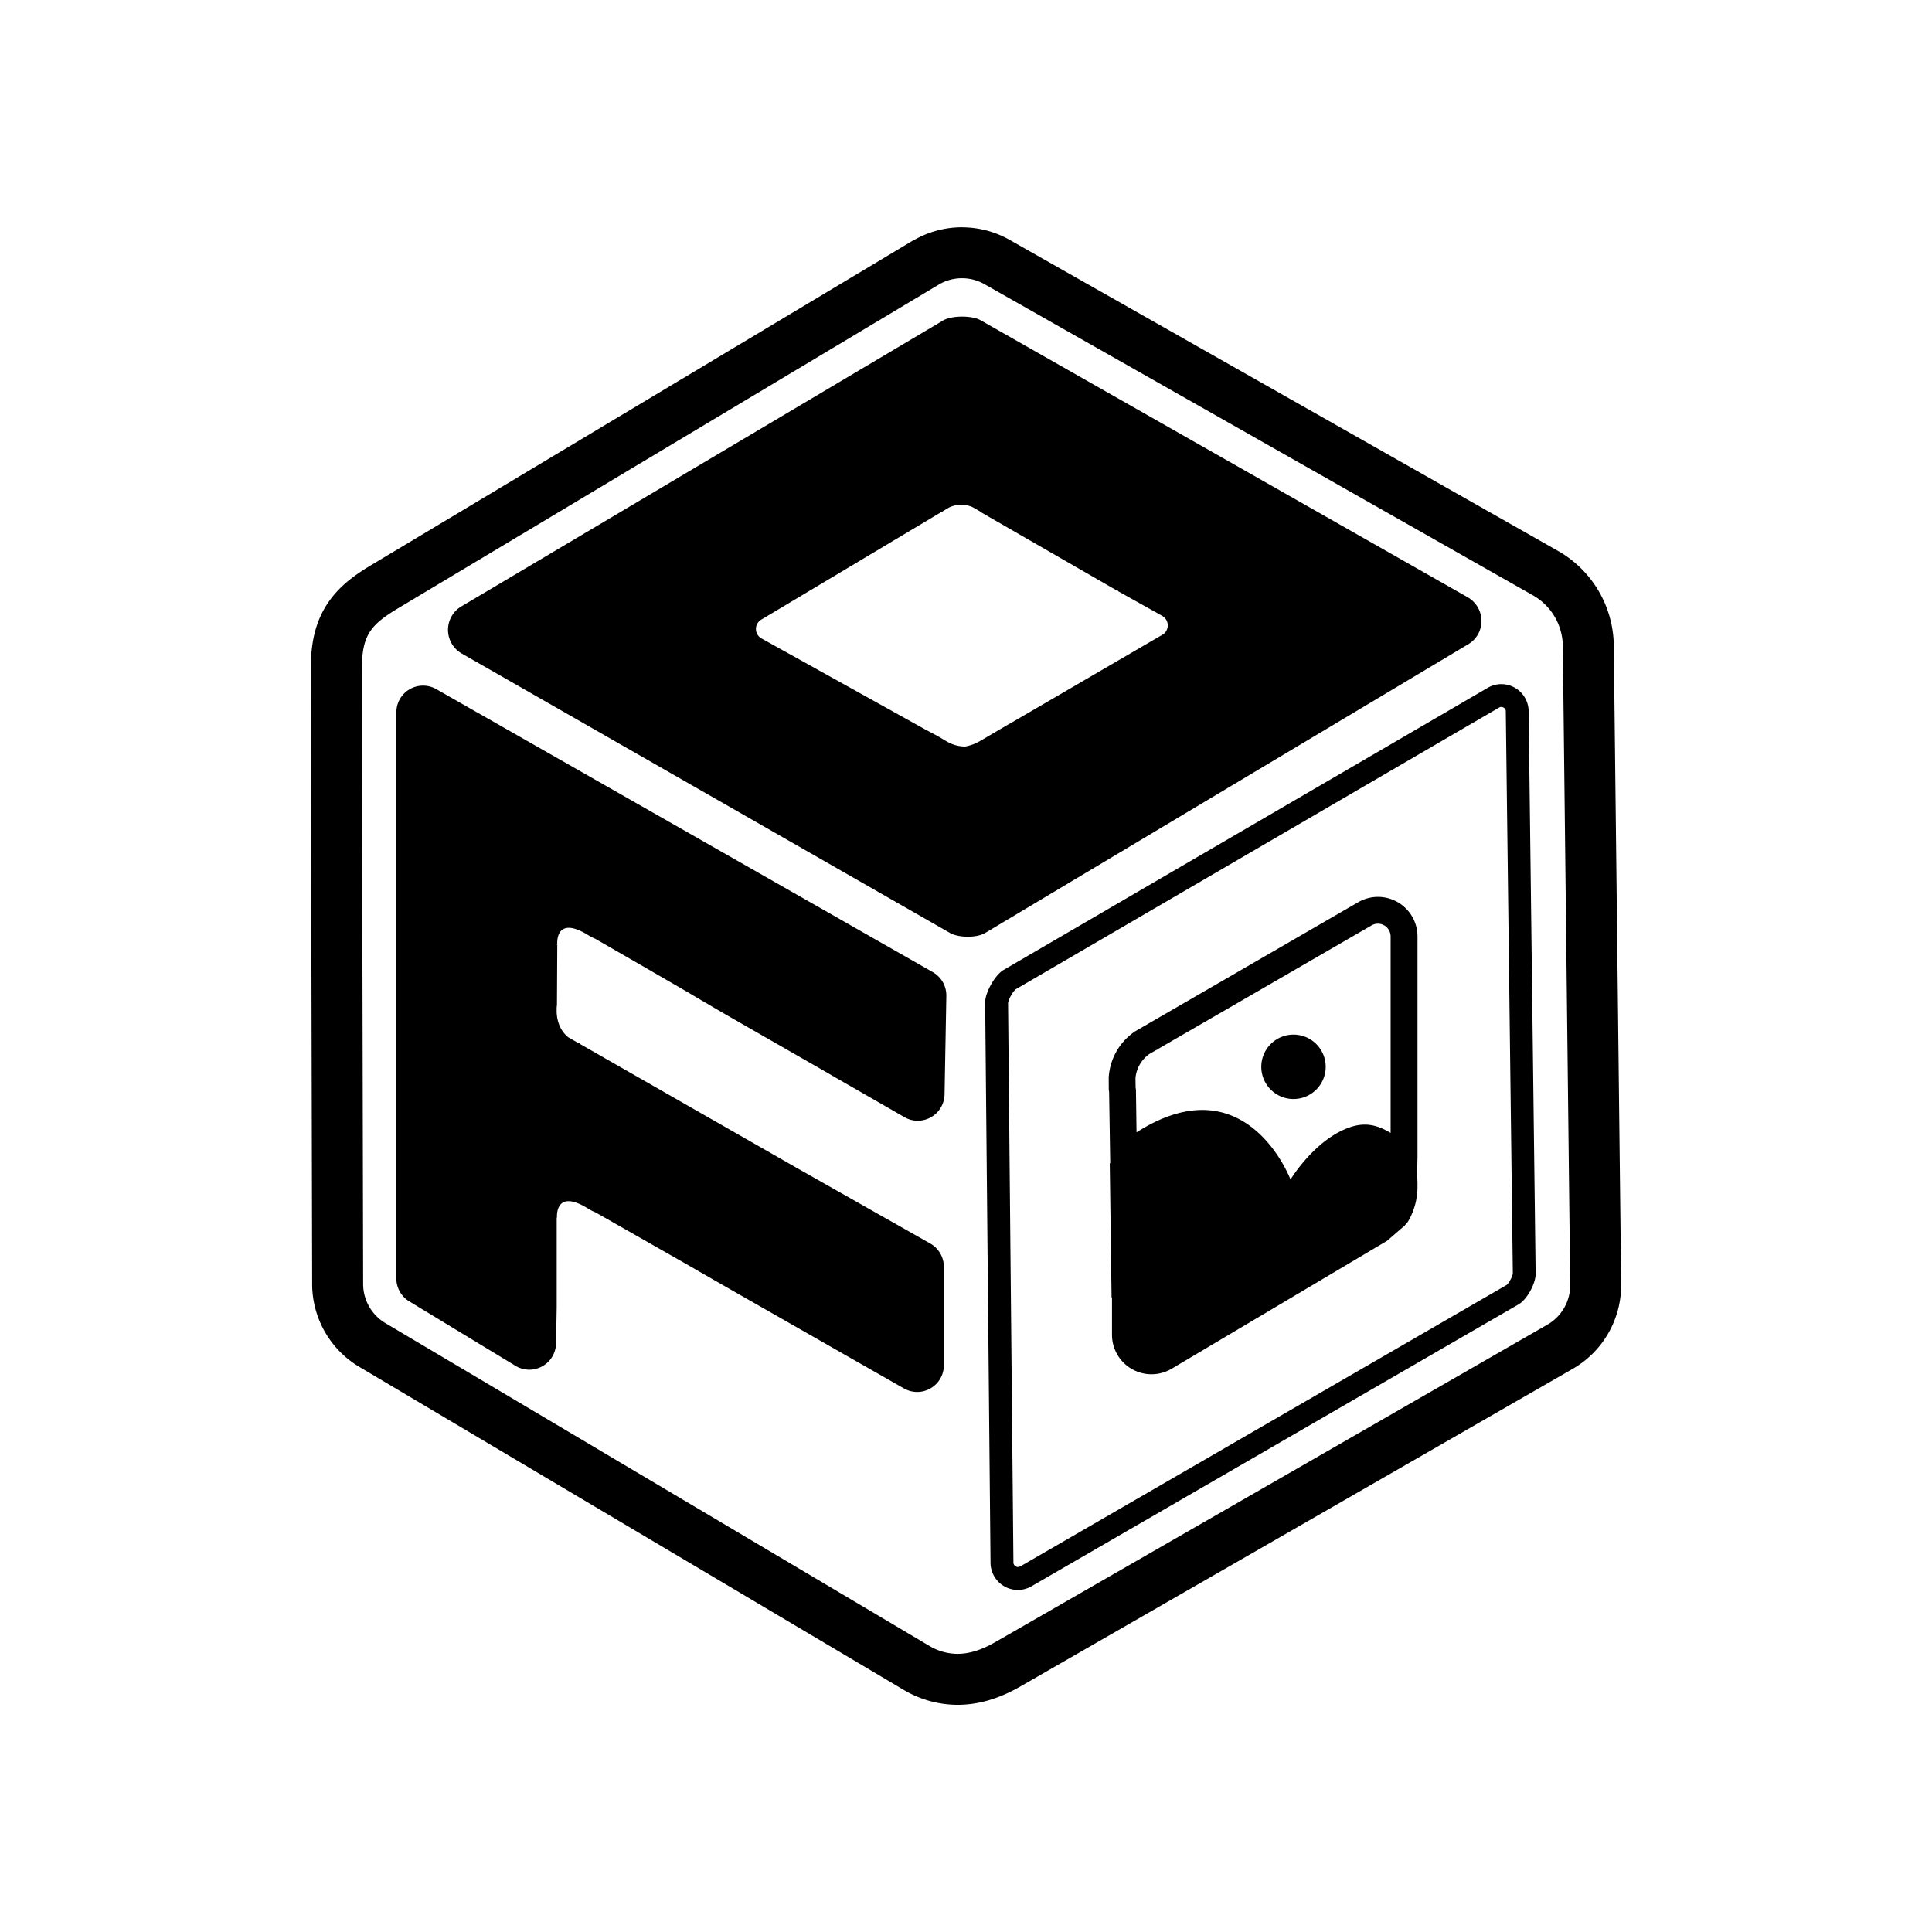
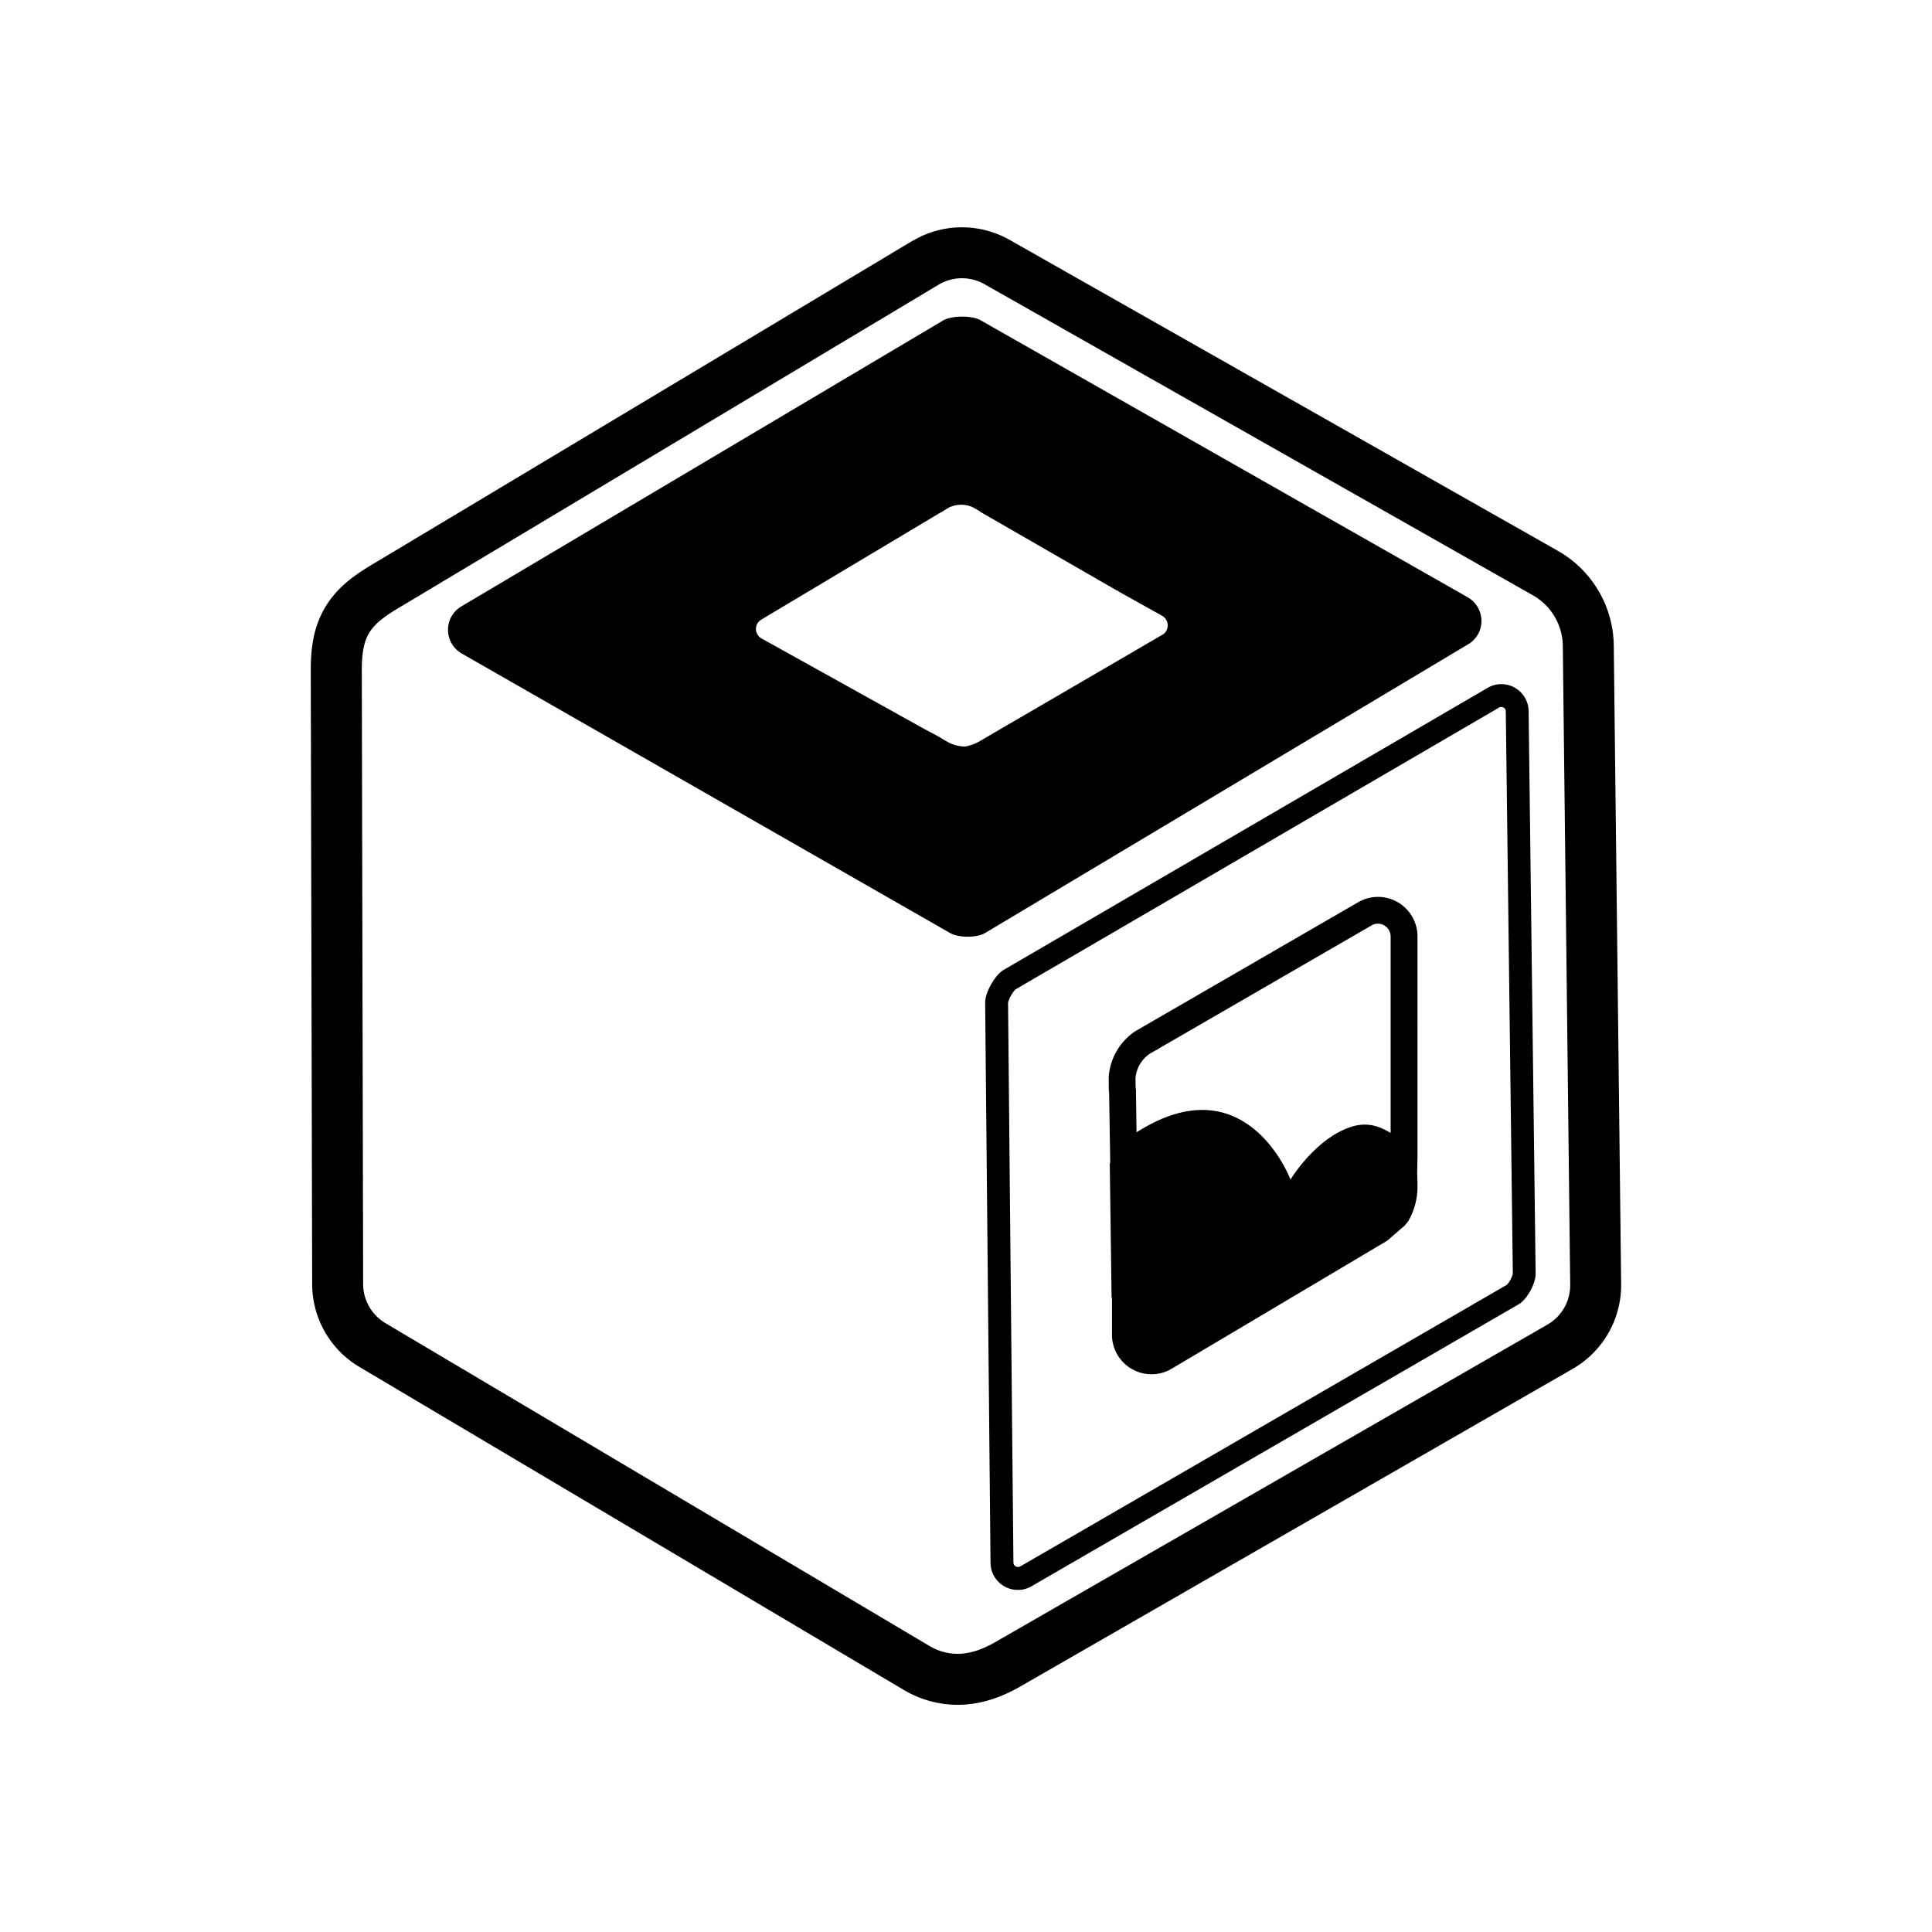
<svg xmlns="http://www.w3.org/2000/svg" viewBox="0 0 1080 1080">
  <path d="M826.21,354.56a15.28,15.28,0,0,0-5.75-20.68L548.11,179c-4.79-2.74-16.17-2.68-20.91.15L257.88,339a15,15,0,0,0-5.51,5.65,15.27,15.27,0,0,0,5.93,20.78l272.91,156.2c4.7,2.61,14.69,2.72,19.34,0l270-161.38A15.09,15.09,0,0,0,826.21,354.56Zm-174.18-2a6,6,0,0,1-2.26,2.28l-85.46,49.78,0-.05L551.66,412l-.3.2L547,414.71a25.39,25.39,0,0,1-7.53,2.61,20.28,20.28,0,0,1-9.6-2.5l-1.23-.68c-.55-.32-1-.63-1.47-.89q-2-1.23-4-2.32l-6.26-3.32-91.19-50.7a6.06,6.06,0,0,1-.17-10.53l100.74-60.2.27,0c.28-.21.55-.42.82-.61l3.07-1.84a15.72,15.72,0,0,1,13.29-.2l3.89,2.23c.47.35.73.58.73.58L625,330.49l-.39-.59.5.28-.11.31,22.69,12.65,2.06,1.18A6.1,6.1,0,0,1,652,352.57Z" />
-   <path d="M328.88,522.8a28,28,0,0,0,3.9,2L362.63,542l23,13.32a.91.91,0,0,1,.16.11c1,.66,18.71,11,18.71,11l57.36,32.9,5.16,3v0l32,18.37,6.57,3.79v0h0a14.79,14.79,0,0,0,7.42,2,15,15,0,0,0,15-14.7l1-55.1a15,15,0,0,0-7.55-13.25L243.92,385.25a14.92,14.92,0,0,0-22.35,13V714.69a15,15,0,0,0,7.19,12.78l59.35,36a14.79,14.79,0,0,0,7.73,2.2,15,15,0,0,0,15-14.62h0l.36-20.3V680.6h.17s-1.41-16.65,17.36-5a27.1,27.1,0,0,0,4.24,2.17l54.18,30.84.15.1c2.59,1.65,118,67.43,118,67.43a14.91,14.91,0,0,0,22.32-13v-55a15,15,0,0,0-7.58-13l-73.7-41.72v0L323.93,583.42l.16-.2c-.46-.15-.91-.31-1.35-.47l-5.12-2.93c-5.08-4.14-6.28-10.05-6.45-14V563.7a17.21,17.21,0,0,1,.17-1.9l.18-34-.35.37v-.39l.35,0S310.1,511.16,328.88,522.8Z" />
-   <path d="M723.07,614.35a18,18,0,1,0-18-18A18,18,0,0,0,723.07,614.35Z" />
  <path d="M569.05,888.78a15.18,15.18,0,0,0,7.76-2.16L849.05,729.05c4.62-2.75,9.38-11.53,9.38-16.92l-3.92-314.42a15.27,15.27,0,0,0-15.28-15.28h0a15.1,15.1,0,0,0-7.62,2.08L561,542.21c-4.77,2.76-10.36,12.68-10.29,18.2l3,313.3A15.27,15.27,0,0,0,569.05,888.78Zm-3.91-332.22a15.55,15.55,0,0,1,2.52-3.47L838,395.53a2.37,2.37,0,0,1,1.22-.35h0a2.71,2.71,0,0,1,1.81.75,2.32,2.32,0,0,1,.72,1.78v.16L845.68,712a12.4,12.4,0,0,1-1.32,3.33,12.52,12.52,0,0,1-2,2.89L570.42,875.59l-.06,0-.06,0a2.46,2.46,0,0,1-1.25.37,2.53,2.53,0,0,1-2.54-2.47l-3-313A15.38,15.38,0,0,1,565.14,556.56Z" />
  <path d="M619.81,608.19v.91l.13.92.06.46.63,40-.27-.51.85,62.44v.67l.17,12.41.23,0,0,17.94v.18l0,2.79a22.09,22.09,0,0,0,33.39,18.71l99.83-59.3,14.76-8.77.37-.22,5.09-3,.37-.23h0l9.81-8.49c.38-.46.75-.92,1.1-1.39L787,683l.45-.78a38.21,38.21,0,0,0,4.93-18.38V661.4c0-.79-.05-1.58-.08-2.36-.08-1.51-.1-3-.07-4.45l.16-8.32V523.49a22.11,22.11,0,0,0-22.12-22.12h0a22,22,0,0,0-11.06,3l-119.24,69-.73.42h0l-.56.33-3.63,2.1-.61.35-.57.41a33.48,33.48,0,0,0-14,24.15l-.09.88v.88Zm22.69-19,3.63-2.1,1.1-.49.19-.26,119.24-69a7,7,0,0,1,3.56-1,7.15,7.15,0,0,1,7.15,7.15V633.31c-6.63-4-13.48-6.26-22.44-3.27-19.88,6.63-33.53,29.34-33.53,29.34s-24.63-65.65-86.07-26.4L635,609.05s-.09-.39-.18-1.07l-.08-5.27A18.48,18.48,0,0,1,642.5,589.19Z" />
  <path d="M537.74,155.54a25.49,25.49,0,0,1,12.57,3.31L856.93,332.79a33,33,0,0,1,16.69,28.28l4.13,357A25.47,25.47,0,0,1,865,740.49L556.26,918c-7.09,4.08-14.06,6.5-21,6.5a30.94,30.94,0,0,1-16.08-4.63L215.51,739.67A25.48,25.48,0,0,1,203,717.81L202.25,375c0-19.8,4.32-25.54,21.36-35.61L524.78,159.08a25.43,25.43,0,0,1,13-3.54m0-28.49h0a54,54,0,0,0-27.46,7.51l-.07,0-.07,0L209,315c-9.22,5.46-19.63,12.23-26.7,23.59-7.6,12.21-8.6,25.33-8.58,36.55l.78,342.78A53.94,53.94,0,0,0,201,764.18L504.62,944.33A59.41,59.41,0,0,0,535.24,953c11.65,0,23.17-3.37,35.21-10.29L879.17,765.18a54,54,0,0,0,27.06-47.4l-4.12-357A61.67,61.67,0,0,0,871,308L564.36,134.08a54,54,0,0,0-26.62-7Z" />
</svg>